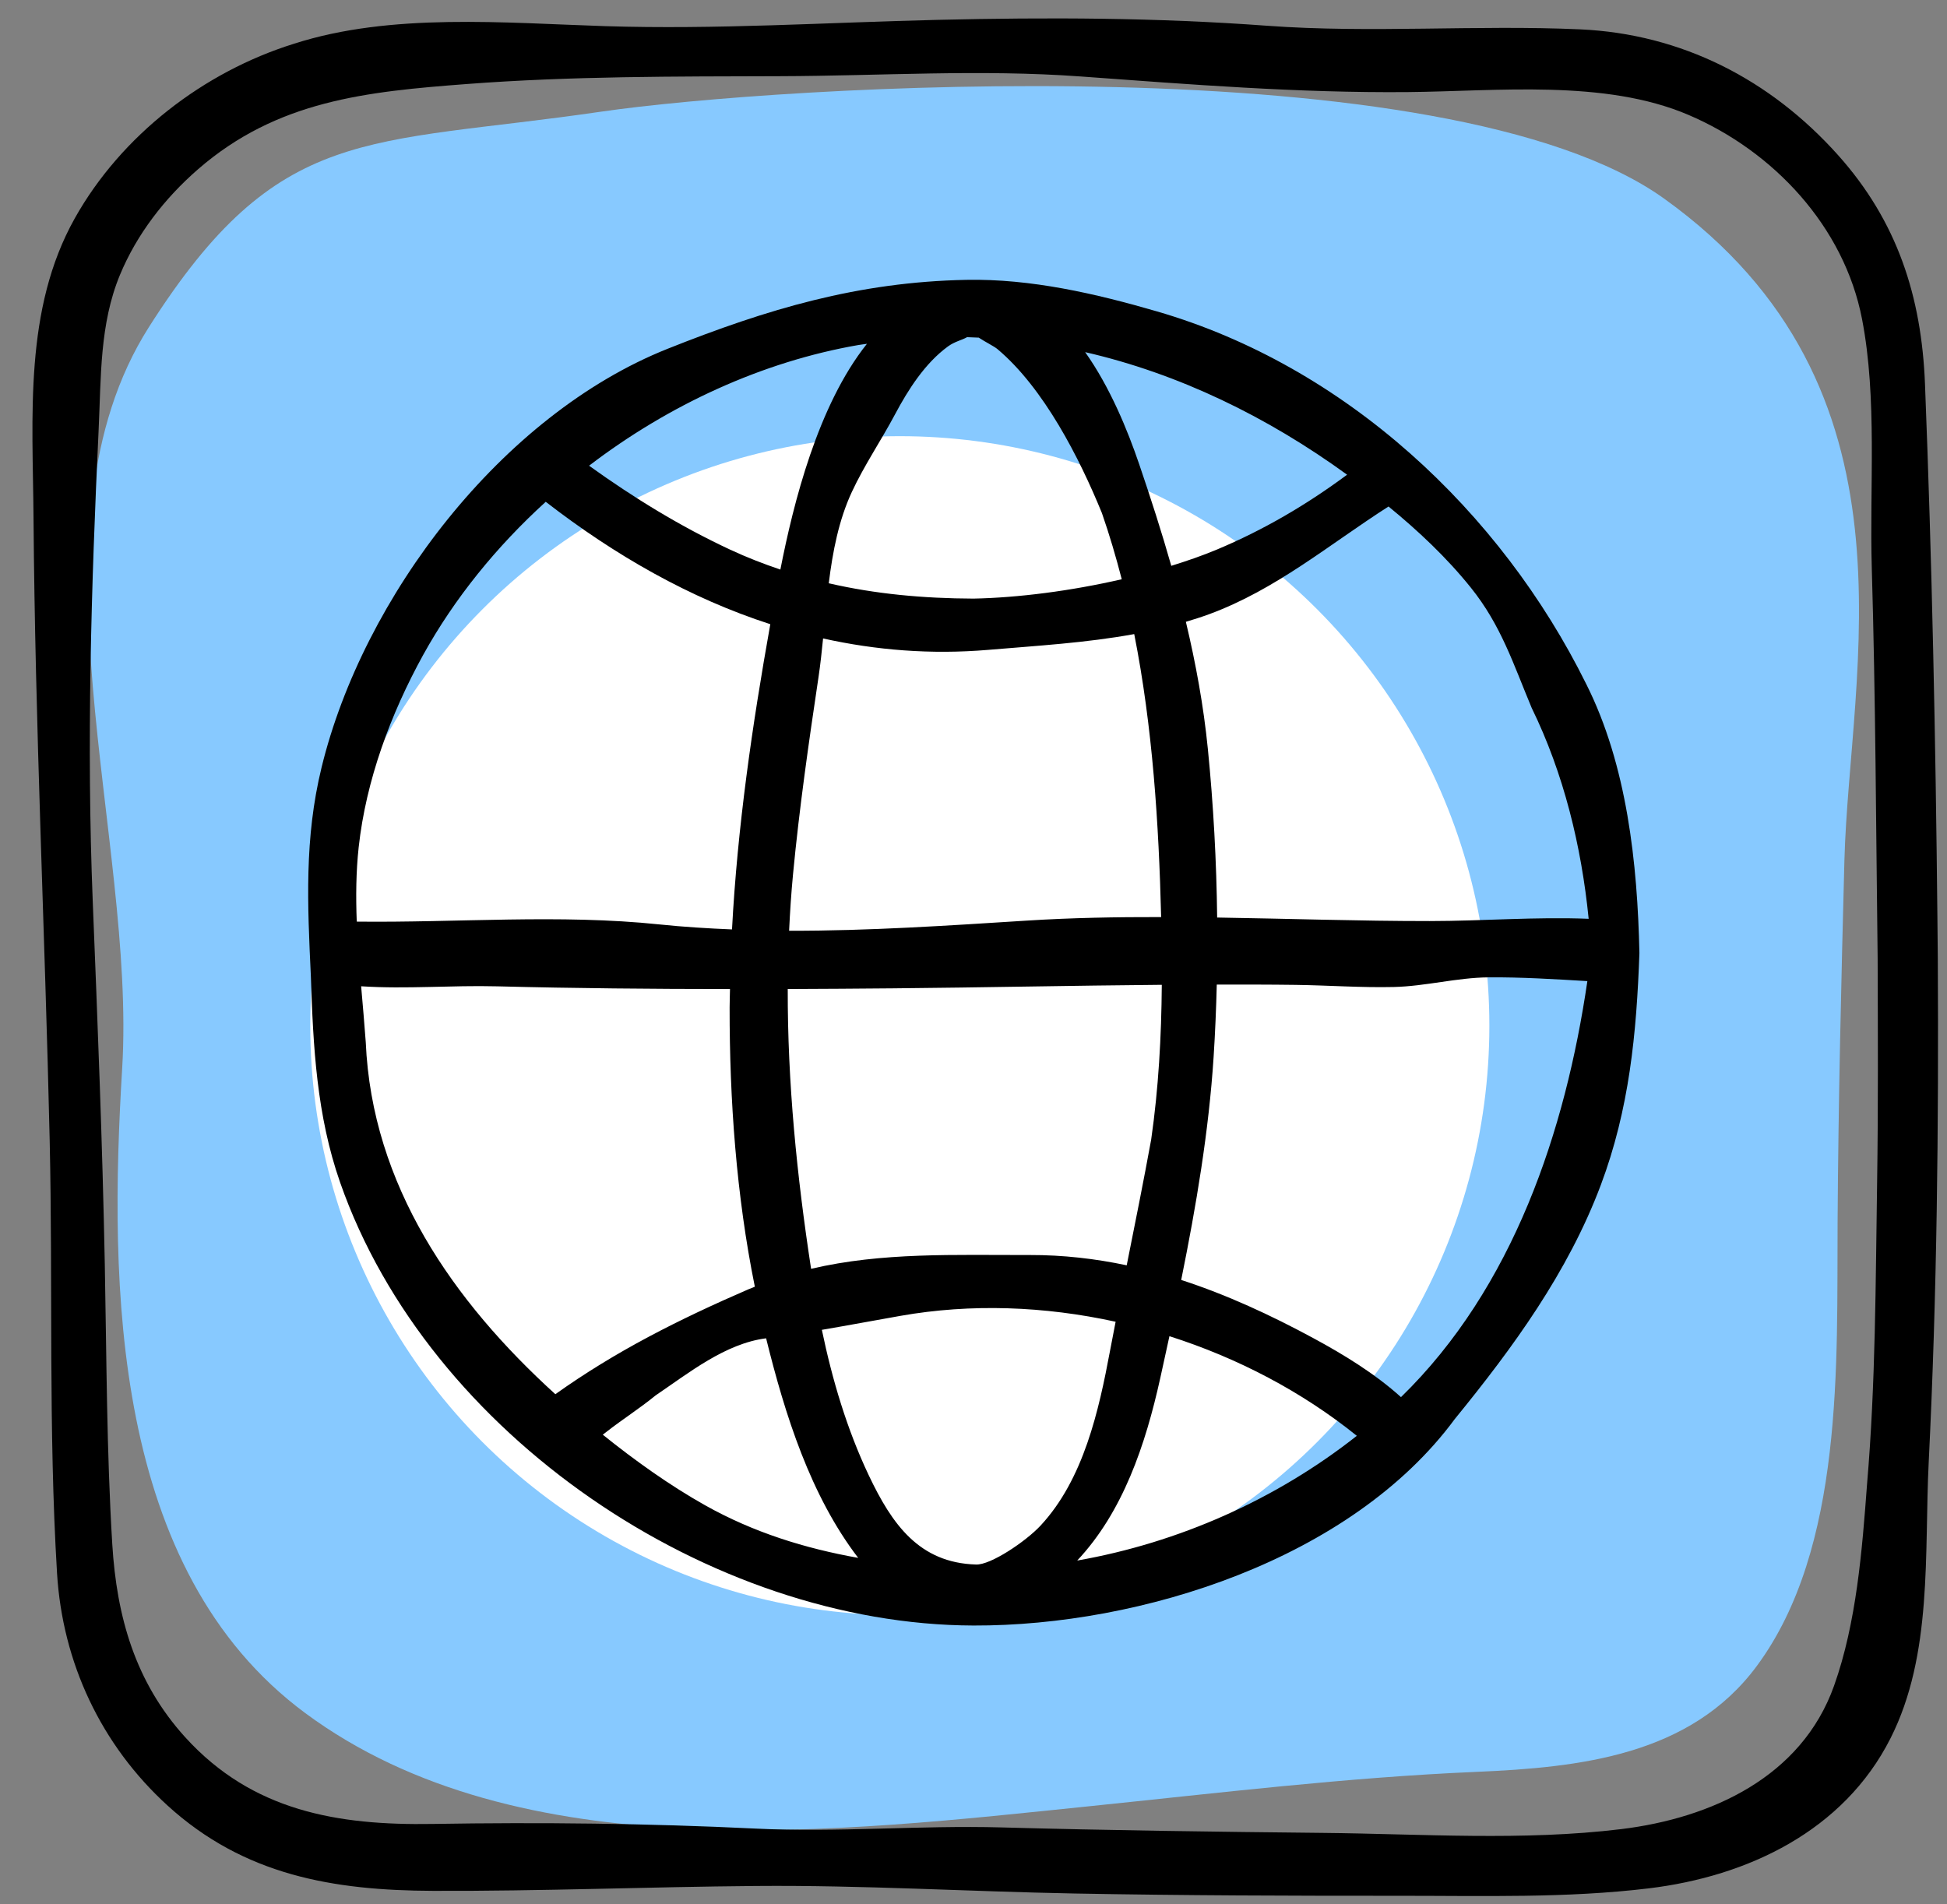
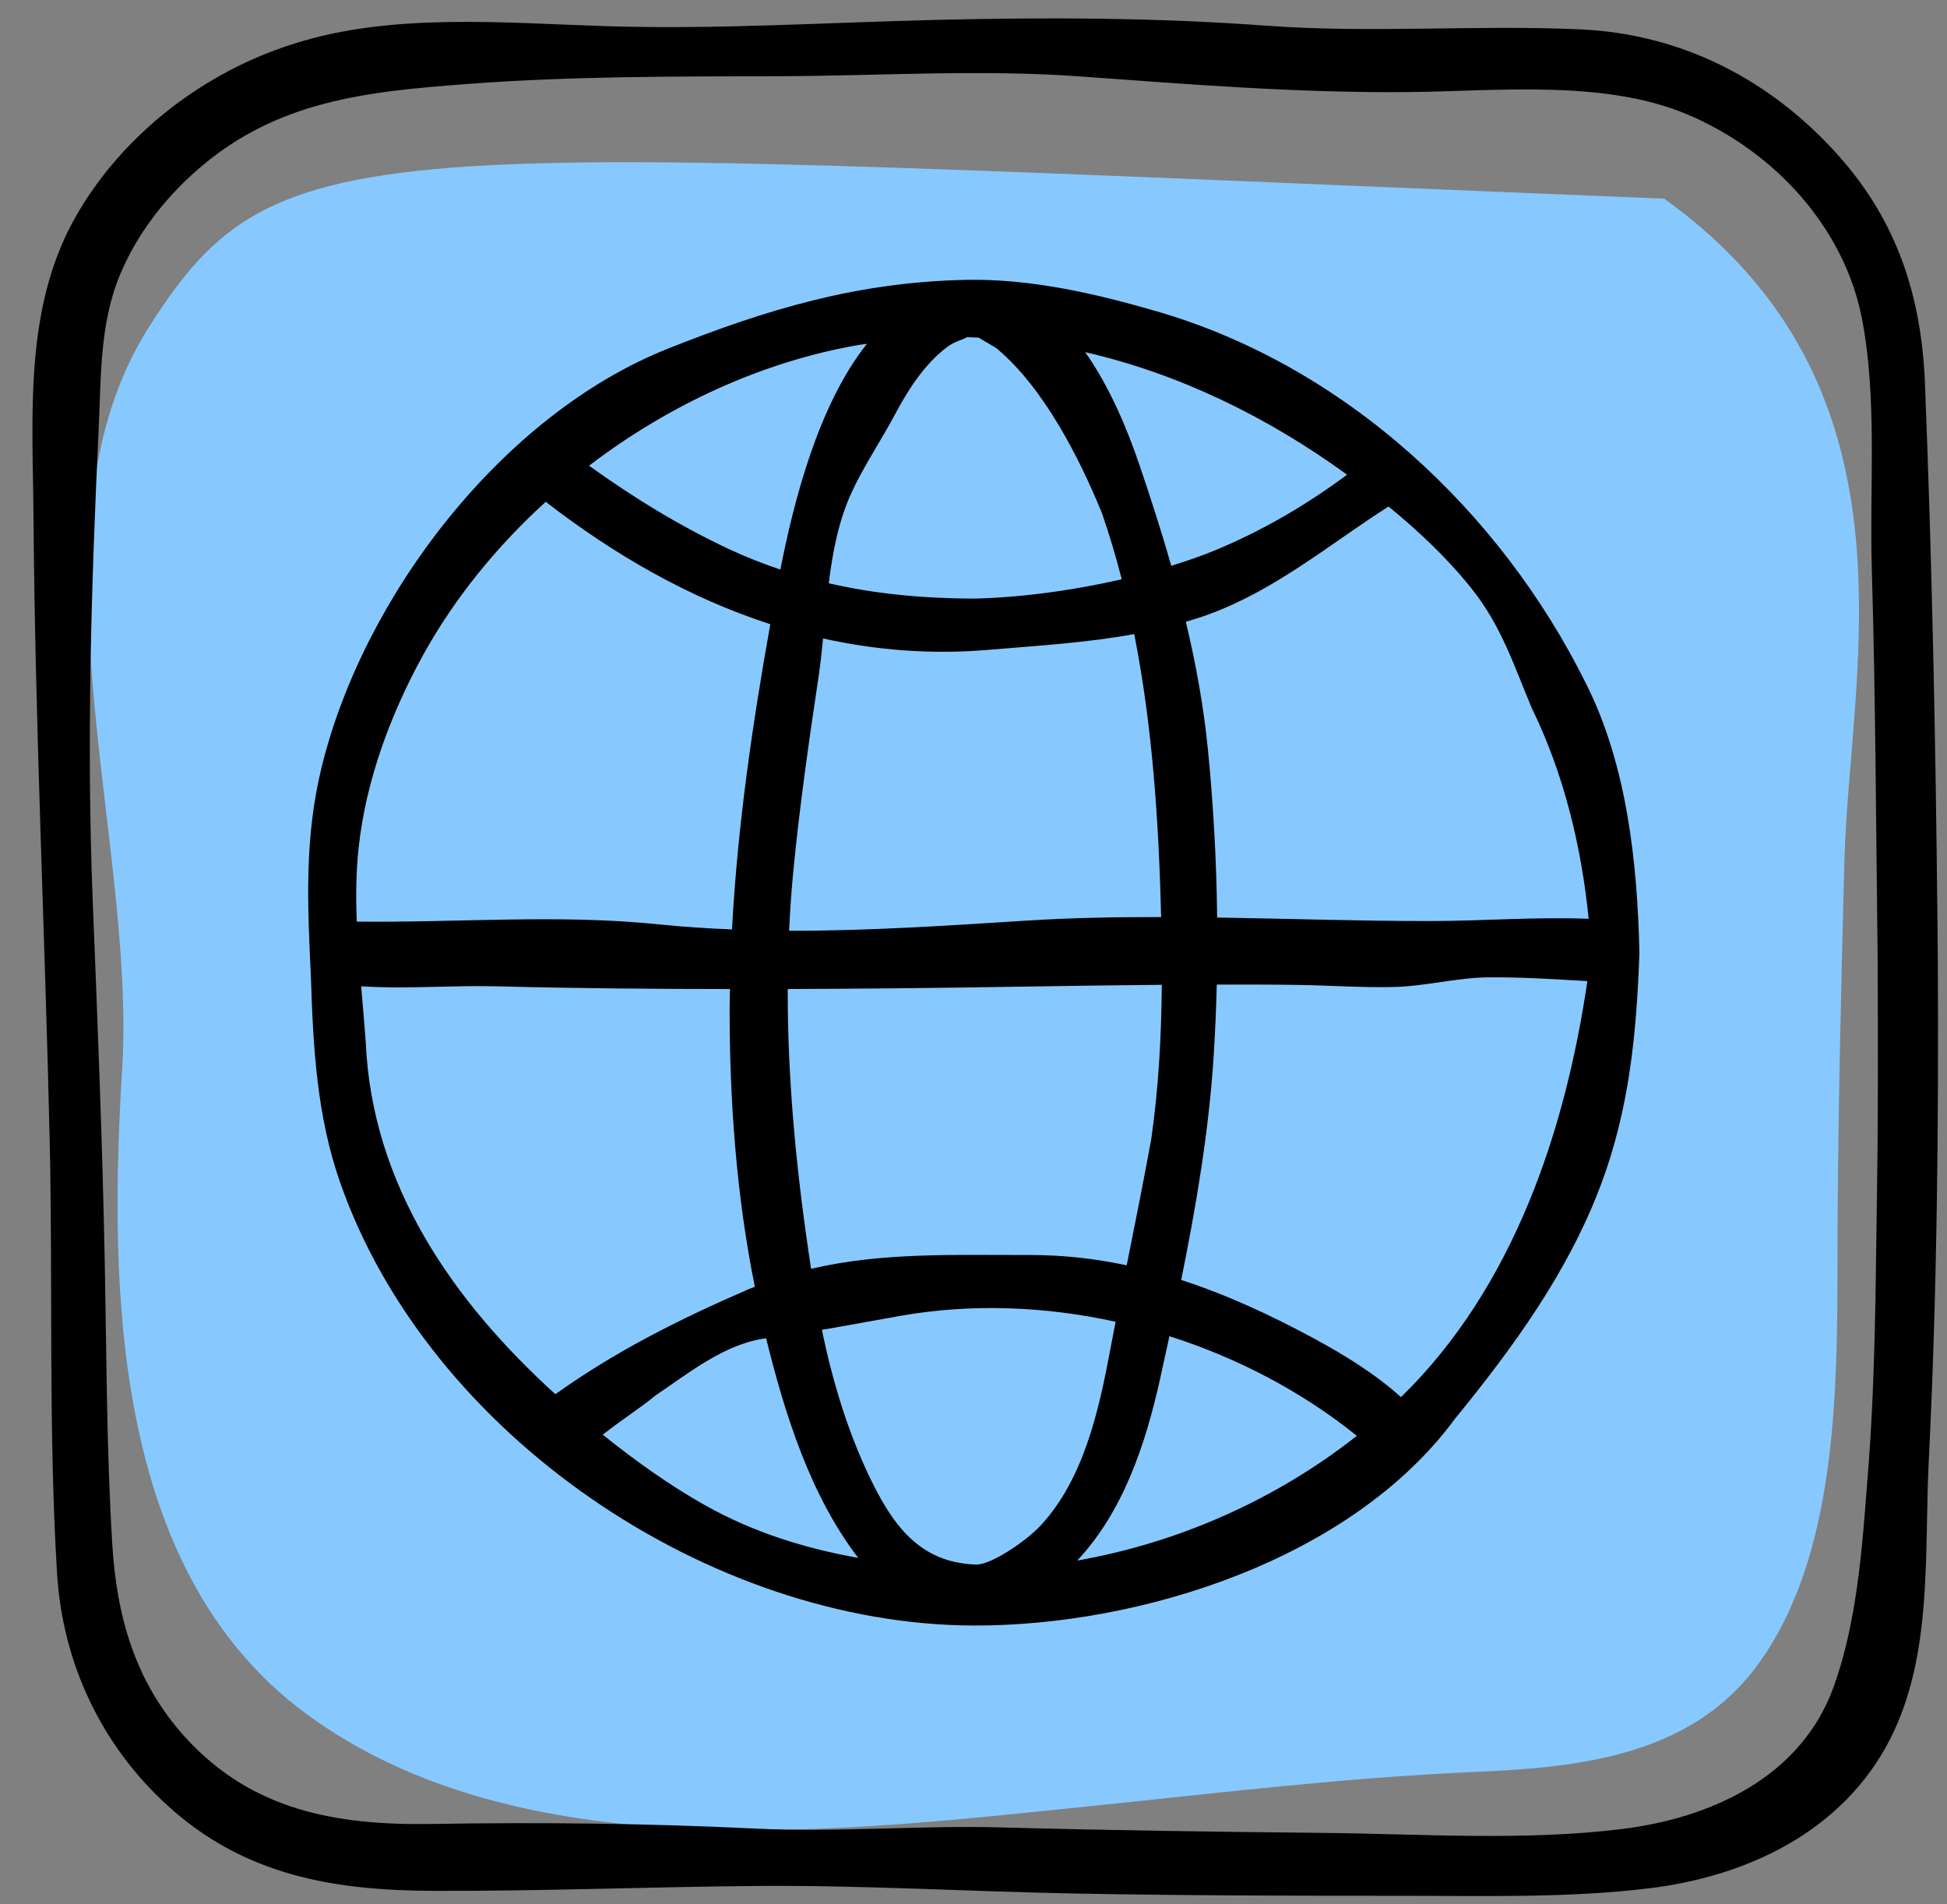
<svg xmlns="http://www.w3.org/2000/svg" height="155.031px" id="icons" version="1.1" viewBox="0 0 158.52 155.031" width="158.52px" xml:space="preserve">
  <rect x="0" y="0" width="158.52" height="155.031" fill="#808080" stroke="none" />
  <g>
-     <path d="M135.498,16.178C117.803,3.475,63.141,7.021,48.924,9.095C29.74,11.894,22.713,9.988,12.127,26.628   c-10.422,16.381-1.04,41.586-2.179,60.354c-1.074,17.687-0.871,40.829,14.905,52.506c17.419,12.893,43.715,9.648,63.825,7.586   c10.509-1.078,20.958-2.347,31.518-2.8c8.416-0.36,17.433-1.325,22.83-8.609c7.134-9.63,6.517-24.767,6.586-36.129   c0.06-9.851,0.296-19.635,0.555-29.479C150.576,54.55,156.917,31.554,135.498,16.178z" fill="#87C9FF" />
-     <circle cx="73.26" cy="83.516" fill="#FFFFFF" r="48" />
+     <path d="M135.498,16.178C29.74,11.894,22.713,9.988,12.127,26.628   c-10.422,16.381-1.04,41.586-2.179,60.354c-1.074,17.687-0.871,40.829,14.905,52.506c17.419,12.893,43.715,9.648,63.825,7.586   c10.509-1.078,20.958-2.347,31.518-2.8c8.416-0.36,17.433-1.325,22.83-8.609c7.134-9.63,6.517-24.767,6.586-36.129   c0.06-9.851,0.296-19.635,0.555-29.479C150.576,54.55,156.917,31.554,135.498,16.178z" fill="#87C9FF" />
    <path d="M129.148,55.699c-6.966-14.077-19.614-25.885-34.943-30.341c-4.994-1.452-10.285-2.674-15.527-2.571   c-8.823,0.173-16.184,2.371-24.319,5.611C40.843,33.782,29.563,48.605,26.18,62.492c-1.41,5.787-1.145,11.145-0.87,17.01   c0.187,5.737,0.47,11.316,2.384,16.785c7.205,20.593,30.131,36.005,51.563,36.071c13.625,0.042,30.763-5.387,39.187-16.812   c4.757-5.833,9.22-11.953,11.887-19.05c2.325-6.188,2.914-12.341,3.146-18.893C133.319,70.313,132.472,62.312,129.148,55.699z    M119.757,47.854c2.466,3.071,3.461,6.233,4.95,9.789c2.61,5.337,4.05,11.267,4.638,17.17c-4.312-0.172-8.633,0.182-12.949,0.184   c-5.739,0.002-11.521-0.197-17.298-0.287c-0.053-4.587-0.303-9.172-0.757-13.727c-0.352-3.535-0.984-6.966-1.79-10.352   c0.629-0.188,1.258-0.386,1.882-0.615c5.467-2.009,9.819-5.705,14.618-8.774C115.485,43.235,117.787,45.401,119.757,47.854z    M91.734,103.027c-2.552-0.54-5.175-0.844-7.893-0.838c-6.096,0.012-12.019-0.235-17.804,1.123   c-1.16-7.568-1.92-15.162-1.901-22.782c2.856-0.01,5.714-0.029,8.577-0.055c7.295-0.066,14.583-0.226,21.878-0.287   c-0.033,4.215-0.264,8.427-0.865,12.602C93.103,96.206,92.415,99.616,91.734,103.027z M95.212,108.799   c5.561,1.772,10.8,4.519,15.257,8.112c-6.593,5.201-14.521,8.709-22.765,10.156c3.712-3.949,5.557-9.405,6.763-14.863   C94.716,111.076,94.965,109.94,95.212,108.799z M90.382,109.955c-0.915,4.905-2.157,10.502-5.666,14.27   c-1.185,1.273-4.065,3.224-5.258,3.166c-4.608-0.141-6.824-3.252-8.729-7.273c-1.778-3.753-2.967-7.766-3.815-11.836   c2.137-0.364,4.269-0.763,6.411-1.141c5.735-1.011,11.726-0.785,17.506,0.482C90.681,108.4,90.527,109.177,90.382,109.955z    M66.646,55.1c0.151-1.012,0.262-2.057,0.367-3.114c4.31,0.958,8.792,1.322,13.444,0.929c4.008-0.339,7.986-0.571,11.889-1.285   c1.499,7.577,2.001,15.424,2.191,23.042c-3.647-0.007-7.287,0.057-10.906,0.286c-6.428,0.406-12.914,0.844-19.384,0.827   c0.073-1.529,0.172-3.059,0.318-4.59C65.078,65.801,65.846,60.456,66.646,55.1z M77.18,28.209c0.553-0.404,1.144-0.515,1.557-0.755   c0.317,0.007,0.634,0.024,0.95,0.038c0.52,0.347,1.247,0.701,1.525,0.935c3.775,3.175,6.672,8.864,8.505,13.354   c0.614,1.767,1.144,3.566,1.613,5.384c-4.154,0.958-8.474,1.506-12.071,1.576c-4.081-0.014-7.973-0.371-11.783-1.248   c0.321-2.592,0.815-5.144,1.879-7.435c1.004-2.162,2.396-4.209,3.517-6.321C73.943,31.721,75.311,29.575,77.18,28.209z    M109.677,38.653c-3.302,2.45-6.805,4.503-10.613,6.1c-1.158,0.485-2.412,0.918-3.701,1.319c-0.787-2.764-1.672-5.513-2.614-8.277   c-0.944-2.77-2.369-6.258-4.397-9.122C95.979,30.424,103.205,33.95,109.677,38.653z M69.897,28.092   c0.229-0.04,0.458-0.061,0.687-0.097c-4.002,5.02-5.986,12.976-7.048,18.382c-1.365-0.462-2.725-0.987-4.082-1.619   c-4.075-1.899-7.862-4.229-11.493-6.838C54.449,32.963,62.075,29.446,69.897,28.092z M29.203,68.983   c0.598-5.463,2.607-10.857,5.253-15.661c2.547-4.606,5.974-8.822,9.977-12.463c5.63,4.357,11.736,7.852,18.283,9.966   c-1.469,8.215-2.676,16.517-3.118,24.853c-1.973-0.082-3.943-0.202-5.908-0.407c-8.162-0.851-16.438-0.133-24.645-0.228   C28.968,72.998,28.986,70.968,29.203,68.983z M29.779,84.856c-0.107-1.503-0.245-3.023-0.376-4.549   c3.712,0.243,7.345-0.092,11.084,0.005c6.325,0.163,12.634,0.217,18.947,0.22c-0.007,0.5-0.029,1.001-0.03,1.501   c-0.01,7.521,0.548,15.327,2.053,22.737c-0.17,0.07-0.34,0.132-0.51,0.205c-5.67,2.457-10.802,5.035-15.732,8.548   C36.891,105.961,30.28,96.505,29.779,84.856z M49.078,116.82c0.129-0.103,0.242-0.193,0.323-0.251   c1.303-1.017,2.7-1.903,3.982-2.952c2.687-1.818,5.677-4.23,8.992-4.646c1.541,6.238,3.609,12.8,7.497,17.879   c-4.324-0.773-8.511-2.063-12.47-4.287C54.54,120.955,51.707,118.934,49.078,116.82z M114.065,113.761   c-2.112-1.906-4.642-3.454-7.109-4.788c-3.513-1.901-7.084-3.553-10.786-4.753c1.22-6.018,2.252-12.13,2.639-18.16   c0.126-1.96,0.209-3.925,0.257-5.892c2.146-0.002,4.291-0.003,6.438,0.026c2.656,0.036,5.307,0.234,7.966,0.173   c2.599-0.06,5.141-0.765,7.727-0.786c2.671-0.022,5.363,0.147,8.042,0.306C127.455,92.053,123.219,104.844,114.065,113.761z" />
    <path d="M157.771,78.006c-0.011-1.118-0.022-2.237-0.033-3.355c-0.144-14.476-0.438-28.918-1.01-43.384   c-0.281-7.106-2.245-13.237-7.082-18.641c-5.507-6.152-12.73-9.865-20.991-10.236c-8.5-0.382-17.028,0.33-25.515-0.295   c-8.992-0.662-17.797-0.691-26.808-0.478c-9.014,0.213-18.018,0.798-27.035,0.513c-8.181-0.259-17.448-1.117-25.359,1.431   C16.582,5.85,9.88,11.02,6.094,17.765c-4.164,7.42-3.428,16.154-3.365,24.369c0.128,16.912,0.932,33.804,1.316,50.71   c0.266,11.738-0.111,23.516,0.598,35.238c0.441,7.292,3.577,13.991,8.994,18.93c6.237,5.686,13.484,6.92,21.63,6.95   c8.768,0.032,17.529-0.324,26.296-0.397c8.658-0.073,17.275,0.452,25.927,0.613c8.846,0.165,17.696,0.19,26.544,0.186   c6.695-0.003,13.543,0.201,20.204-0.605c8.079-0.977,15.874-4.683,19.682-12.217c3.459-6.843,2.742-15.077,3.112-22.521   C157.71,105.349,157.847,91.691,157.771,78.006z M152.831,96.206c-0.125,8.196-0.121,16.452-0.819,24.623   c-0.4,5.383-0.859,11.303-2.688,16.436c-2.643,7.419-9.971,10.773-17.329,11.67c-7.971,0.972-16.229,0.391-24.241,0.308   c-8.738-0.09-17.469-0.204-26.205-0.446c-6.701-0.185-13.311,0.422-20.028,0.095c-8.786-0.427-17.511-0.524-26.303-0.378   c-7.723,0.128-14.673-1.042-20.137-7.058c-4.077-4.489-5.58-9.823-5.94-15.716c-0.463-7.593-0.462-15.209-0.609-22.813   C8.342,93.073,7.945,83.227,7.55,73.377C7.037,60.559,7.427,47.771,8.032,34.961c0.201-4.255,0.074-8.573,1.734-12.577   c1.376-3.319,3.642-6.238,6.342-8.589c6.454-5.62,13.726-6.333,21.903-6.954c8.501-0.645,16.96-0.611,25.477-0.637   C71.683,6.18,79.806,5.63,87.996,6.227c8.872,0.646,17.71,1.35,26.61,1.271c7.268-0.064,16.031-1.06,22.857,1.854   c6.933,2.958,12.684,9.094,14.14,16.631c1.255,6.496,0.6,13.672,0.793,20.263c0.311,10.597,0.344,21.203,0.477,31.804   C152.891,84.026,152.923,90.172,152.831,96.206z" />
  </g>
</svg>